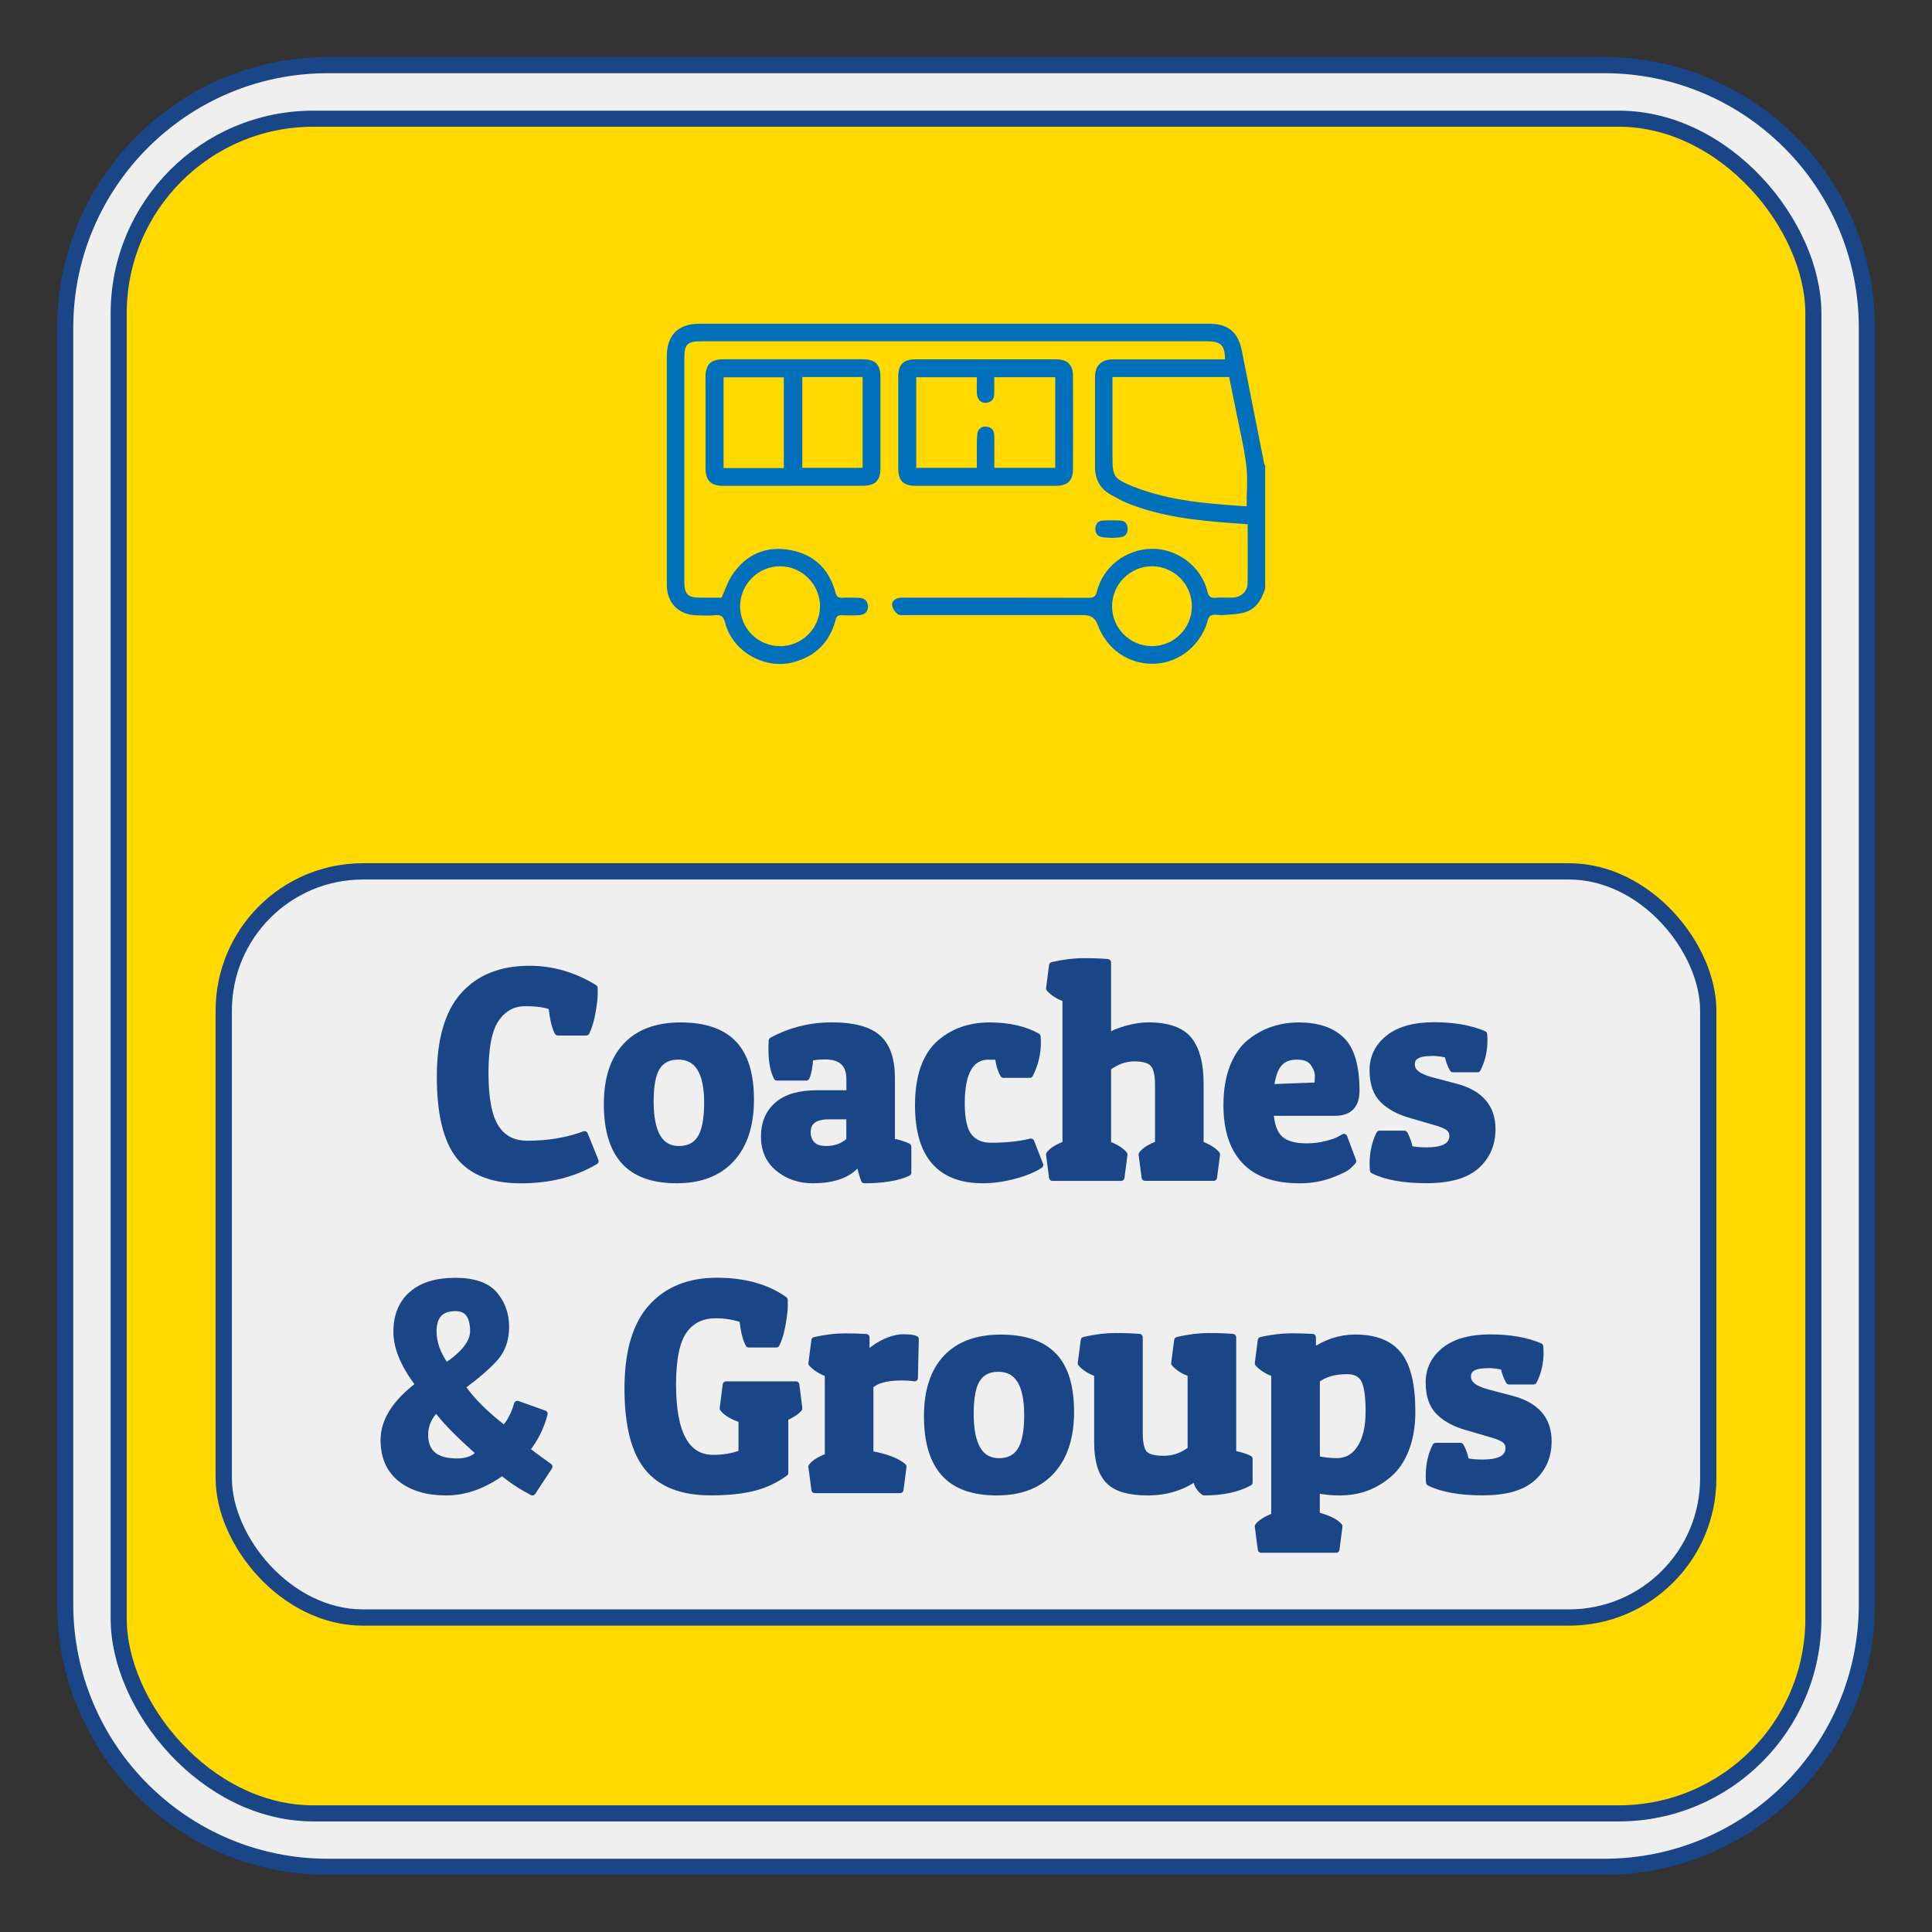
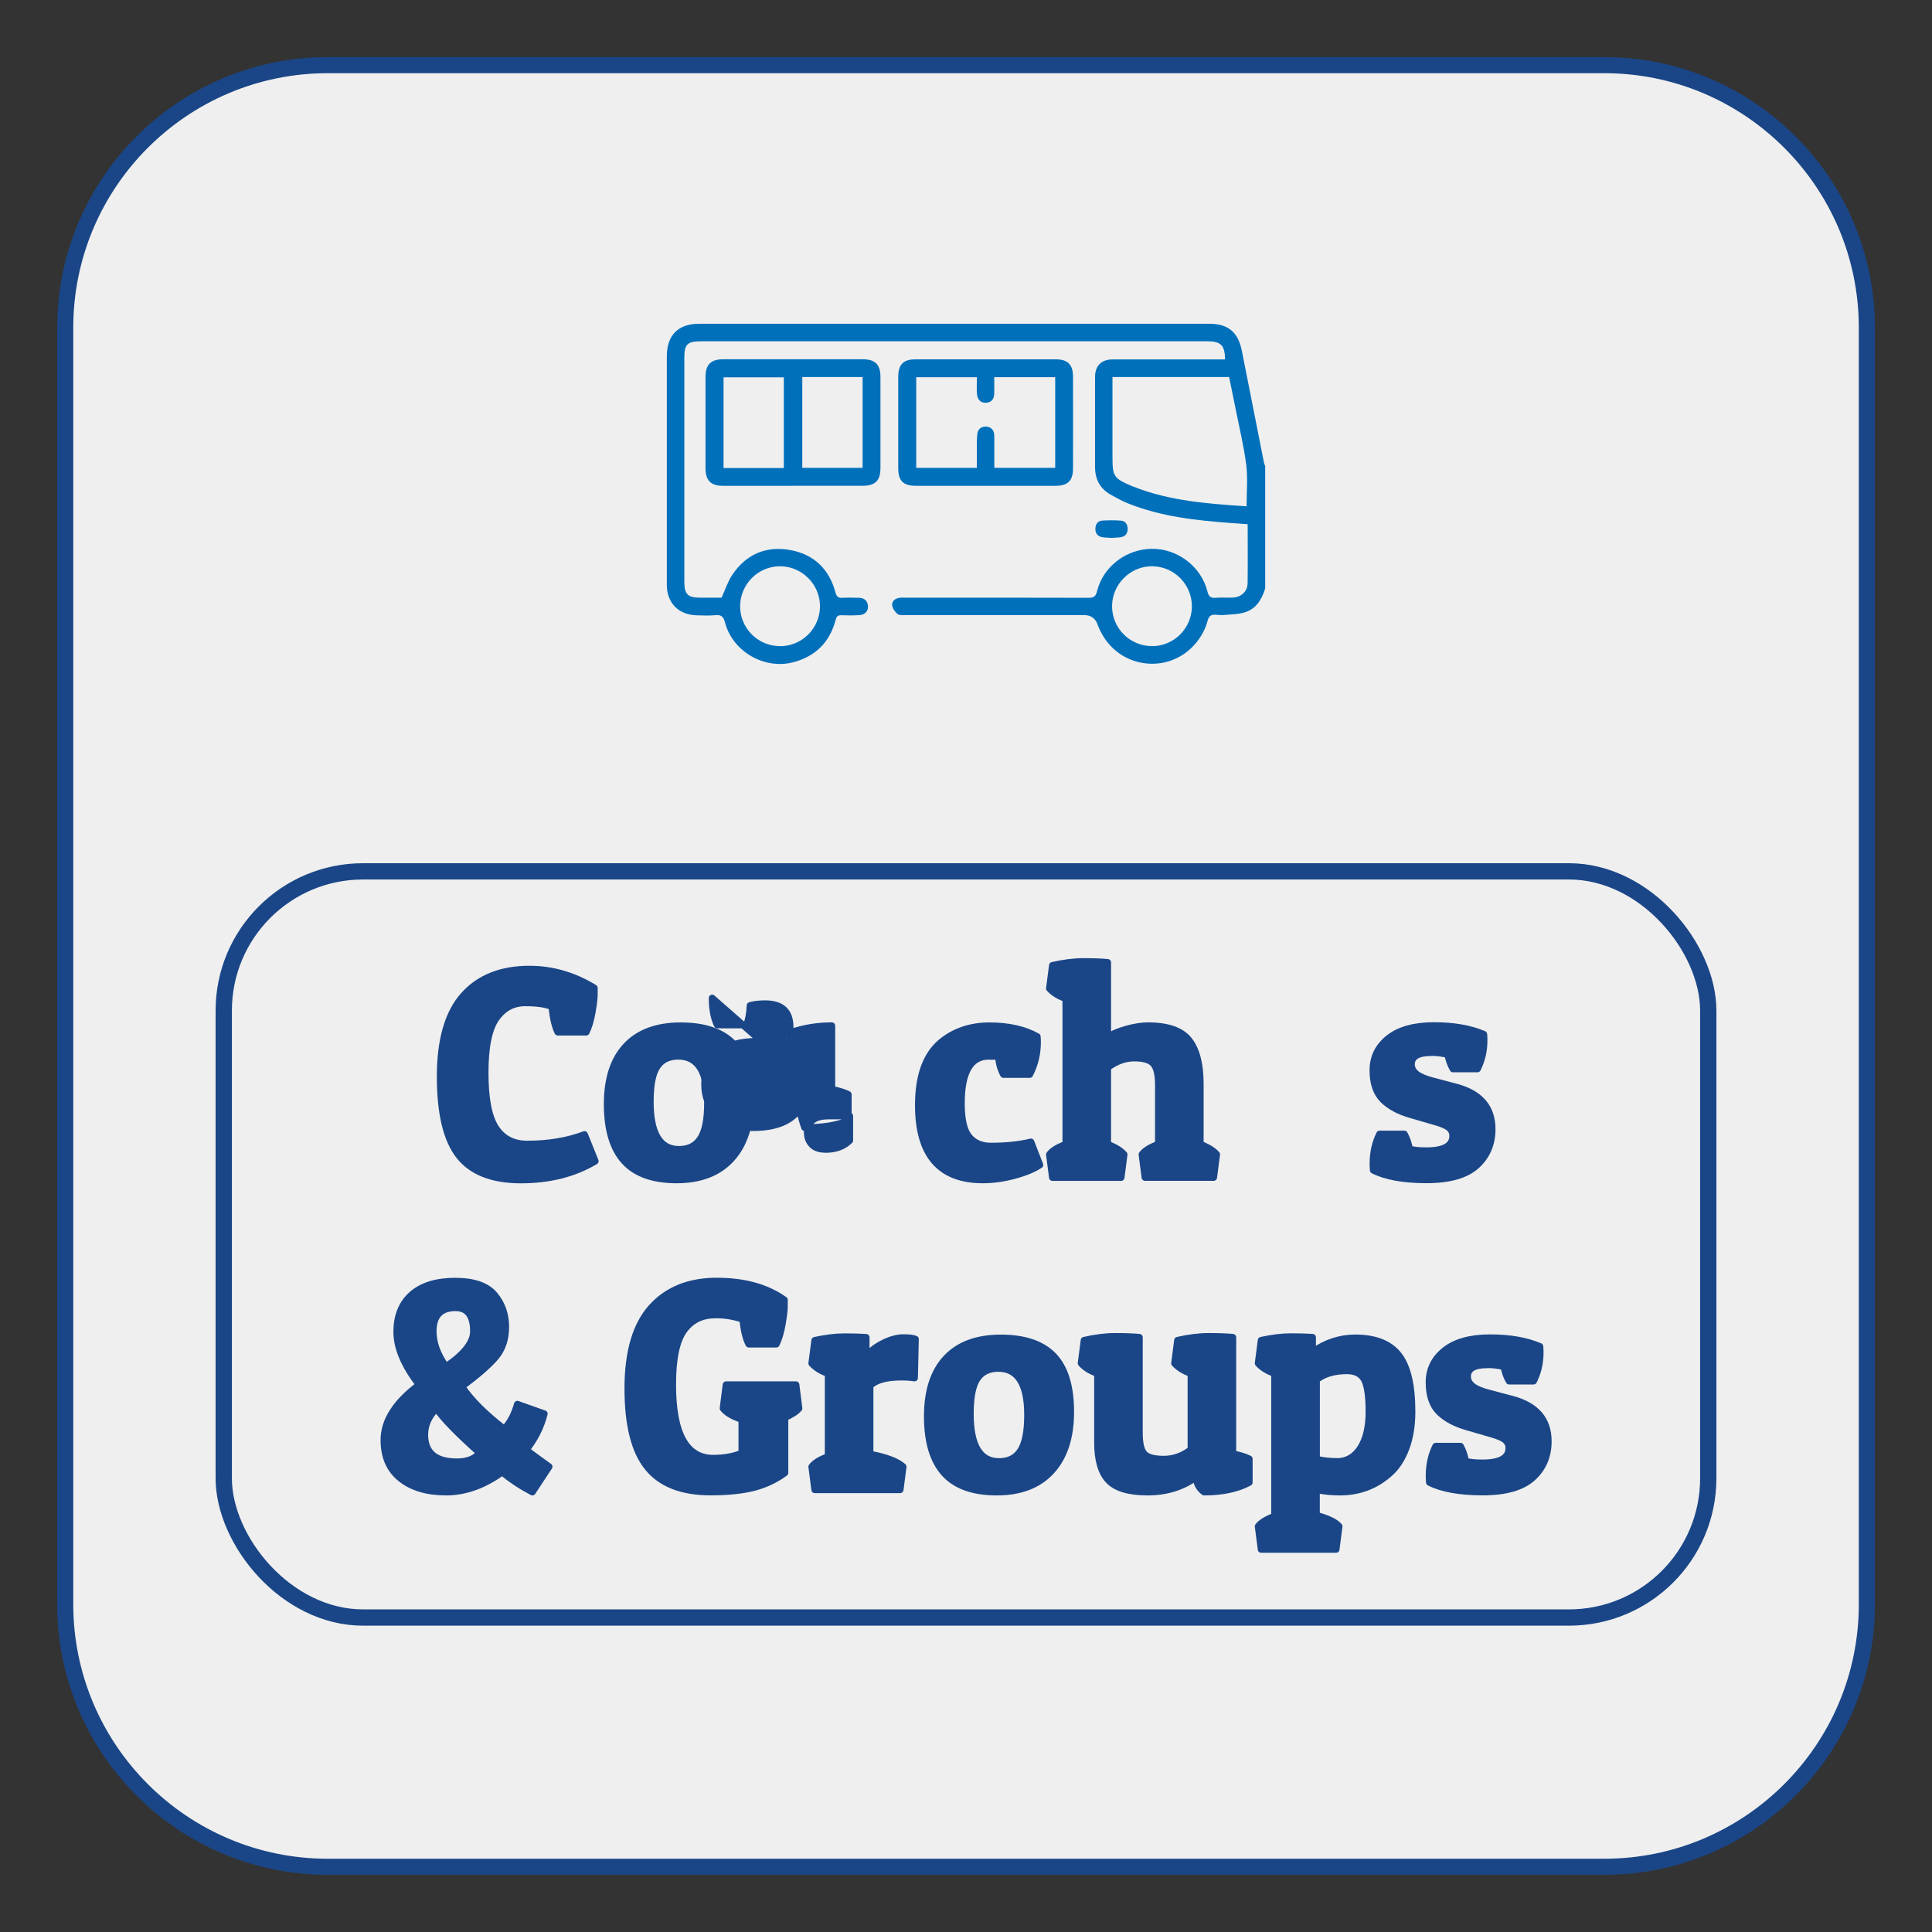
<svg xmlns="http://www.w3.org/2000/svg" id="Layer_1" data-name="Layer 1" viewBox="0 0 284.69 284.69">
  <rect x="0" y="0" width="284.69" height="284.69" fill="#333333" stroke="none" />
  <defs>
    <style>
      .cls-1 {
        fill: #1a4687;
      }

      .cls-1, .cls-2, .cls-3, .cls-4 {
        stroke: #1a4687;
      }

      .cls-1, .cls-3, .cls-4 {
        stroke-linecap: round;
        stroke-linejoin: round;
      }

      .cls-2 {
        stroke-miterlimit: 10;
        stroke-width: 2.4px;
      }

      .cls-2, .cls-4 {
        fill: #efefef;
      }

      .cls-3 {
        fill: #ffd900;
      }

      .cls-3, .cls-4 {
        stroke-width: 2.37px;
      }

      .cls-5 {
        fill: #0070bb;
        stroke-width: 0px;
      }
    </style>
  </defs>
  <path class="cls-4" d="M48.29,9.6h188.1c21.35,0,38.69,17.34,38.69,38.69v188.1c0,21.35-17.34,38.69-38.69,38.69H48.29c-21.35,0-38.69-17.34-38.69-38.69V48.29c0-21.35,17.34-38.69,38.69-38.69Z" transform="translate(284.69 0) rotate(90)" />
-   <rect class="cls-3" x="17.49" y="17.49" width="249.72" height="249.72" rx="28.69" ry="28.69" />
  <rect class="cls-2" x="32.97" y="128.4" width="218.75" height="109.95" rx="20.52" ry="20.52" />
  <g>
    <path class="cls-5" d="M186.43,86.71c-.48,1.58-1.29,2.96-2.9,3.49-1.03.34-2.19.33-3.29.43-.63.06-1.4-.2-1.85.09-.42.26-.49,1.07-.72,1.63-1.39,3.37-4.46,5.48-7.93,5.46-3.53-.03-6.54-2.12-7.9-5.5-.03-.08-.06-.16-.09-.24q-.49-1.43-1.98-1.43c-8.78,0-17.57,0-26.35,0-.4,0-.9.05-1.16-.16-.37-.3-.73-.81-.79-1.26-.08-.57.37-1.01.98-1.11.34-.06.69-.04,1.03-.04,8.98,0,17.97-.01,26.95.02.74,0,1.03-.21,1.21-.93.88-3.63,4.27-6.24,8.07-6.29,3.77-.05,7.28,2.59,8.2,6.25.19.75.46,1.05,1.25.97.82-.08,1.66,0,2.49-.03,1.24-.05,2.18-.91,2.19-2.1.04-2.87.01-5.73.01-8.71-.79-.06-1.55-.12-2.31-.17-5.24-.38-10.46-.94-15.39-2.93-.87-.35-1.7-.82-2.52-1.28-1.57-.89-2.27-2.29-2.27-4.06,0-4.42-.01-8.84,0-13.26,0-1.68.95-2.59,2.63-2.59,5.2,0,10.39,0,15.59,0,.31,0,.62,0,.94,0-.03-2.08-.62-2.67-2.61-2.67-24.86,0-49.71,0-74.57,0-2.06,0-2.5.43-2.5,2.45,0,10.99,0,21.99,0,32.98,0,1.85.5,2.35,2.35,2.35,1.09,0,2.18,0,3.14,0,.54-1.17.9-2.35,1.55-3.33,2.05-3.07,5.01-4.35,8.62-3.68,3.46.65,5.69,2.81,6.61,6.24.17.63.43.83,1.05.79.8-.05,1.61-.02,2.41,0,.76.02,1.25.39,1.33,1.18.07.74-.41,1.31-1.23,1.37-.89.06-1.78.05-2.67.02-.53-.02-.73.15-.86.67-.86,3.28-2.94,5.37-6.22,6.25-4.25,1.14-8.98-1.57-10.08-5.84-.22-.85-.54-1.18-1.43-1.09-.91.09-1.84.04-2.75.02-2.67-.07-4.39-1.81-4.4-4.49-.01-3.56,0-7.12,0-10.68,0-7.66,0-15.33,0-22.99,0-3.12,1.66-4.8,4.77-4.8,25.06,0,50.11,0,75.17,0,2.8,0,4.26,1.25,4.8,4.02,1.08,5.51,2.18,11.02,3.27,16.53.03.13.1.26.16.39v18.08ZM183.69,74.62c0-2.1.2-4.12-.05-6.09-.34-2.75-1.01-5.46-1.55-8.19-.32-1.59-.64-3.19-.97-4.78h-17.19c0,.35,0,.66,0,.96,0,3.59,0,7.17,0,10.76,0,2.94.17,3.2,2.87,4.35.08.03.16.06.24.09,5.36,2.12,11.02,2.51,16.65,2.89ZM114.94,95.22c3.23,0,5.86-2.61,5.89-5.84.03-3.24-2.65-5.94-5.89-5.94-3.21,0-5.84,2.62-5.88,5.85-.03,3.25,2.62,5.93,5.88,5.92ZM175.63,89.33c0-3.22-2.62-5.86-5.84-5.89-3.23-.03-5.93,2.66-5.92,5.9,0,3.23,2.61,5.84,5.85,5.87,3.24.04,5.92-2.63,5.91-5.89Z" />
    <path class="cls-5" d="M116.83,71.59c-3.41,0-6.82,0-10.24,0-1.85,0-2.62-.76-2.63-2.6,0-4.47,0-8.95,0-13.42,0-1.84.78-2.63,2.6-2.63,6.85,0,13.71,0,20.56,0,1.84,0,2.62.77,2.62,2.6,0,4.47,0,8.95,0,13.42,0,1.85-.76,2.62-2.6,2.62-3.44,0-6.88,0-10.32,0ZM115.5,68.97v-13.37h-8.88v13.37h8.88ZM118.22,55.56v13.38h8.89v-13.38h-8.89Z" />
    <path class="cls-5" d="M145.28,71.59c-3.42,0-6.83,0-10.25,0-1.95,0-2.67-.71-2.67-2.63,0-4.48,0-8.95,0-13.43,0-1.82.75-2.58,2.55-2.58,6.89,0,13.78,0,20.66,0,1.74,0,2.54.77,2.54,2.51.02,4.53.01,9.07,0,13.6,0,1.79-.78,2.53-2.6,2.53-3.42,0-6.83,0-10.25,0ZM155.48,55.58h-8.97c0,.44,0,.84,0,1.23,0,.43.01.86-.01,1.29-.04.73-.42,1.18-1.16,1.25-.8.07-1.34-.45-1.39-1.39-.04-.79,0-1.58,0-2.37h-8.94v13.35h8.93c0-1.06,0-2.06,0-3.06,0-.66,0-1.32.08-1.97.09-.69.58-1.07,1.26-1.05.71.03,1.17.45,1.22,1.19.03.4.02.8.02,1.2,0,1.22,0,2.45,0,3.69h8.97v-13.37Z" />
    <path class="cls-5" d="M163.78,79.26c-.47-.03-.93-.03-1.38-.11-.7-.12-1.02-.61-.99-1.29.03-.64.38-1.12,1.04-1.15.91-.05,1.83-.06,2.73.01.66.05.98.56.99,1.2,0,.64-.3,1.11-.96,1.23-.47.08-.96.08-1.43.12Z" />
  </g>
  <g>
    <path class="cls-1" d="M81.34,148.34c-.88-.38-2.2-.57-3.96-.57s-3.18.76-4.27,2.29c-1.08,1.53-1.63,4.2-1.63,8.01s.52,6.52,1.56,8.12c1.04,1.6,2.59,2.4,4.64,2.4,3.14,0,5.95-.47,8.45-1.41l1.58,3.92c-3.11,1.85-6.76,2.77-10.96,2.77s-7.22-1.19-9.09-3.56c-1.86-2.38-2.79-6.26-2.79-11.66s1.15-9.39,3.45-11.97c2.3-2.58,5.54-3.87,9.7-3.87,3.34,0,6.53.92,9.55,2.77v1.01c0,.5-.1,1.35-.31,2.55-.21,1.2-.5,2.19-.88,2.95h-4.18c-.41-.79-.7-2.04-.88-3.74Z" />
    <path class="cls-1" d="M99.71,173.86c-3.48,0-6.05-.92-7.72-2.77-1.67-1.85-2.51-4.64-2.51-8.38s.93-6.6,2.79-8.58c1.86-1.98,4.54-2.97,8.03-2.97s6.08.88,7.77,2.64c1.69,1.76,2.53,4.51,2.53,8.25s-.95,6.64-2.84,8.71c-1.89,2.07-4.58,3.1-8.05,3.1ZM95.82,162.33c0,4.69,1.41,7.04,4.22,7.04,1.44,0,2.5-.53,3.19-1.61.69-1.07,1.03-2.82,1.03-5.26,0-4.58-1.44-6.86-4.31-6.86-1.41,0-2.45.51-3.12,1.52-.68,1.01-1.01,2.74-1.01,5.17Z" />
-     <path class="cls-1" d="M113.73,154.76c0-.44.01-.91.04-1.41,2.73-1.47,5.66-2.2,8.8-2.2s5.39.59,6.75,1.78,2.05,3.16,2.05,5.92v9.37c1.03.21,1.83.46,2.42.75v3.83c-1.5.7-3.64,1.06-6.42,1.06-.29-.76-.54-1.69-.75-2.77-1.26,1.85-3.55,2.77-6.86,2.77-1.96,0-3.64-.57-5.04-1.72-1.39-1.14-2.09-2.7-2.09-4.66s.65-3.51,1.96-4.64c1.3-1.13,3.25-1.69,5.83-1.69h4.8v-2.11c0-2.29-1.22-3.43-3.65-3.43-.91,0-1.66.09-2.24.26-.06,1.23-.24,2.19-.53,2.86h-4.31c-.5-1.03-.75-2.35-.75-3.96ZM121.65,169.37c1.5,0,2.68-.44,3.56-1.32v-3.61h-3.08c-2.11,0-3.17.81-3.17,2.42,0,.73.23,1.33.68,1.8.45.47,1.12.7,2,.7Z" />
+     <path class="cls-1" d="M113.73,154.76c0-.44.01-.91.04-1.41,2.73-1.47,5.66-2.2,8.8-2.2v9.37c1.03.21,1.83.46,2.42.75v3.83c-1.5.7-3.64,1.06-6.42,1.06-.29-.76-.54-1.69-.75-2.77-1.26,1.85-3.55,2.77-6.86,2.77-1.96,0-3.64-.57-5.04-1.72-1.39-1.14-2.09-2.7-2.09-4.66s.65-3.51,1.96-4.64c1.3-1.13,3.25-1.69,5.83-1.69h4.8v-2.11c0-2.29-1.22-3.43-3.65-3.43-.91,0-1.66.09-2.24.26-.06,1.23-.24,2.19-.53,2.86h-4.31c-.5-1.03-.75-2.35-.75-3.96ZM121.65,169.37c1.5,0,2.68-.44,3.56-1.32v-3.61h-3.08c-2.11,0-3.17.81-3.17,2.42,0,.73.23,1.33.68,1.8.45.47,1.12.7,2,.7Z" />
    <path class="cls-1" d="M145.71,155.64c-2.7,0-4.05,2.32-4.05,6.95,0,2.35.37,3.98,1.12,4.91.75.92,1.83,1.39,3.23,1.39,2.23,0,4.19-.2,5.9-.62l1.32,3.39c-.94.62-2.2,1.14-3.78,1.56s-3.12.64-4.62.64c-6.34,0-9.5-3.67-9.5-11,0-4.28,1.1-7.36,3.3-9.24,1.96-1.64,4.36-2.46,7.17-2.46s5.16.53,7.04,1.58c.03.29.04.57.04.84,0,1.67-.38,3.26-1.14,4.75h-3.87c-.41-.73-.66-1.61-.75-2.64-.35-.03-.82-.04-1.41-.04Z" />
    <path class="cls-1" d="M155.08,142.26c1.64-.38,3.17-.57,4.58-.57s2.6.04,3.56.13v11c.7-.47,1.64-.86,2.82-1.19,1.17-.32,2.21-.48,3.12-.48,2.9,0,4.91.7,6.03,2.11,1.11,1.41,1.67,3.55,1.67,6.42v8.93c1.14.44,1.95.94,2.42,1.5l-.44,3.39h-10.12l-.44-3.39c.41-.56,1.22-1.06,2.42-1.5v-8.71c0-1.58-.26-2.65-.77-3.19-.51-.54-1.45-.81-2.79-.81s-2.66.47-3.92,1.41v11.31c1.14.44,1.95.94,2.42,1.5l-.44,3.39h-10.12l-.44-3.39c.41-.56,1.22-1.06,2.42-1.5v-21.47c-1.03-.35-1.83-.85-2.42-1.5l.44-3.39Z" />
-     <path class="cls-1" d="M191.38,173.86c-3.52,0-6.17-.94-7.94-2.82-1.77-1.88-2.66-4.6-2.66-8.18,0-2.17.31-4.04.92-5.61.62-1.57,1.45-2.78,2.51-3.63,2.05-1.64,4.44-2.46,7.17-2.46s4.82.7,6.27,2.09c1.45,1.39,2.18,3.89,2.18,7.5,0,2.11-1.04,3.17-3.12,3.17h-9.55c.12,1.85.59,3.15,1.43,3.92s2.16,1.14,3.98,1.14c1,0,1.95-.12,2.86-.35s1.57-.47,1.98-.7l.62-.35,1.32,3.52c-.18.21-.43.46-.77.77-.34.31-1.19.72-2.55,1.23-1.36.51-2.91.77-4.64.77ZM194.16,160c.06-.41.09-.91.09-1.5s-.24-1.21-.7-1.87c-.47-.66-1.28-.99-2.44-.99s-2.05.35-2.66,1.06-1.03,1.89-1.23,3.56l6.95-.26Z" />
    <path class="cls-1" d="M210.88,155.11c-1.94,0-2.9.57-2.9,1.72s1.01,1.89,3.04,2.42l3.48.92c3.58.94,5.37,3.01,5.37,6.2,0,2.2-.77,4-2.31,5.39-1.54,1.39-3.99,2.09-7.35,2.09s-5.98-.47-7.85-1.41c-.03-.32-.04-.64-.04-.97,0-1.61.32-3.06.97-4.36h3.65c.38.7.63,1.44.75,2.2.59.18,1.42.26,2.51.26,2.58,0,3.87-.73,3.87-2.2,0-.47-.18-.86-.53-1.17-.35-.31-1.04-.61-2.07-.9l-3.48-1.01c-1.79-.5-3.18-1.24-4.18-2.22-1-.98-1.5-2.43-1.5-4.36s.78-3.5,2.33-4.73c1.55-1.23,3.78-1.85,6.67-1.85s5.33.43,7.33,1.28c.03.29.04.59.04.88,0,1.53-.32,2.93-.97,4.22h-3.61c-.38-.67-.63-1.38-.75-2.11-.82-.21-1.64-.31-2.46-.31Z" />
    <path class="cls-1" d="M67.06,188.79c2.74,0,4.67.67,5.79,2,1.12,1.33,1.67,2.91,1.67,4.73s-.51,3.31-1.52,4.49c-1.01,1.17-2.66,2.61-4.95,4.31,1.35,2,3.43,4.08,6.25,6.25.85-.88,1.5-2.1,1.94-3.65l3.96,1.41c-.5,1.94-1.38,3.7-2.64,5.28.38.35,1,.83,1.85,1.43.85.6,1.35.96,1.5,1.08l-2.46,3.74c-1.67-.88-3.15-1.86-4.44-2.95-2.73,1.97-5.49,2.95-8.27,2.95s-5.01-.66-6.67-1.98c-1.66-1.32-2.49-3.21-2.49-5.68,0-2.84,1.73-5.56,5.19-8.14-2.2-2.85-3.3-5.45-3.3-7.81s.75-4.19,2.24-5.5c1.5-1.31,3.62-1.96,6.36-1.96ZM64.31,207.54c-1.14,1.14-1.72,2.44-1.72,3.87,0,2.67,1.58,4,4.75,4,1.53,0,2.64-.44,3.34-1.32-3.26-2.9-5.38-5.09-6.38-6.56ZM69.77,196.18c0-2.32-.88-3.48-2.64-3.48-2.2,0-3.3,1.16-3.3,3.48,0,1.73.63,3.46,1.89,5.19,2.7-1.82,4.05-3.55,4.05-5.19Z" />
    <path class="cls-1" d="M105.41,193.76c-2,0-3.54.76-4.64,2.29-1.1,1.53-1.65,4.18-1.65,7.96,0,7.25,1.99,10.87,5.98,10.87,1.58,0,2.99-.25,4.22-.75v-4.97c-1.35-.44-2.27-.98-2.77-1.63l.44-3.48h10.3l.44,3.48c-.38.47-1.07.92-2.07,1.36v8.14c-1.41,1.03-2.96,1.75-4.64,2.18-1.69.42-3.79.64-6.31.64-4.2,0-7.28-1.19-9.24-3.59-1.96-2.39-2.95-6.28-2.95-11.66s1.17-9.36,3.5-11.95c2.33-2.58,5.53-3.87,9.59-3.87s7.38.92,9.97,2.77v1.01c0,.5-.1,1.35-.31,2.55-.21,1.2-.5,2.19-.88,2.95h-4.05c-.44-.82-.73-2.04-.88-3.65-1.26-.44-2.61-.66-4.05-.66Z" />
    <path class="cls-1" d="M132.82,202.92c-2.23,0-3.77.43-4.62,1.28v10.08c2.38.44,4,1.06,4.88,1.85l-.44,3.39h-12.58l-.44-3.39c.41-.56,1.22-1.06,2.42-1.5v-12.23c-1.03-.35-1.83-.85-2.42-1.5l.44-3.39c1.61-.35,3.06-.53,4.36-.53s2.36.03,3.21.09v2.77c.67-.79,1.54-1.44,2.6-1.96,1.06-.51,2.02-.77,2.88-.77s1.46.07,1.78.22l-.13,5.72c-.59-.09-1.23-.13-1.94-.13Z" />
    <path class="cls-1" d="M146.88,219.86c-3.48,0-6.05-.92-7.72-2.77-1.67-1.85-2.51-4.64-2.51-8.38s.93-6.6,2.79-8.58c1.86-1.98,4.54-2.97,8.03-2.97s6.08.88,7.77,2.64c1.69,1.76,2.53,4.51,2.53,8.25s-.95,6.64-2.84,8.71c-1.89,2.07-4.58,3.1-8.05,3.1ZM142.98,208.33c0,4.69,1.41,7.04,4.22,7.04,1.44,0,2.5-.53,3.19-1.61.69-1.07,1.03-2.82,1.03-5.26,0-4.58-1.44-6.86-4.31-6.86-1.41,0-2.45.51-3.12,1.52-.68,1.01-1.01,2.74-1.01,5.17Z" />
    <path class="cls-1" d="M176.25,217.66c-2.02,1.47-4.41,2.2-7.15,2.2s-4.66-.57-5.74-1.72c-1.09-1.14-1.63-3.01-1.63-5.59v-10.16c-1.03-.35-1.83-.85-2.42-1.5l.44-3.39c1.64-.38,3.17-.57,4.58-.57s2.6.04,3.56.13v14.04c0,1.58.24,2.63.73,3.15s1.44.77,2.88.77,2.77-.47,4-1.41v-11.22c-1.03-.35-1.83-.85-2.42-1.5l.44-3.39c1.64-.38,3.17-.57,4.58-.57s2.6.04,3.56.13v17.16c1.03.21,1.83.46,2.42.75v3.48c-1.76.94-3.97,1.41-6.64,1.41-.73-.53-1.13-1.26-1.19-2.2Z" />
    <path class="cls-1" d="M185.84,197.5c1.61-.35,3.07-.53,4.36-.53s2.36.03,3.21.09v2.16c1.96-1.38,4.06-2.07,6.29-2.07,2.93,0,5.06.84,6.38,2.51,1.32,1.67,1.98,4.46,1.98,8.36,0,2.08-.31,3.92-.92,5.5-.62,1.58-1.45,2.82-2.51,3.7-2.02,1.76-4.43,2.64-7.22,2.64-1.2,0-2.35-.12-3.43-.35v3.78c1.73.47,2.84,1.01,3.34,1.63l-.44,3.39h-11.04l-.44-3.39c.38-.53,1.19-1.03,2.42-1.5v-21.03c-1.03-.35-1.83-.85-2.42-1.5l.44-3.39ZM196.97,215.37c1.47,0,2.62-.65,3.48-1.96.85-1.3,1.28-3.11,1.28-5.41s-.24-3.88-.7-4.73c-.47-.85-1.32-1.28-2.55-1.28-1.88,0-3.37.44-4.49,1.32v11.7c.91.23,1.91.35,2.99.35Z" />
    <path class="cls-1" d="M219.15,201.11c-1.94,0-2.9.57-2.9,1.72s1.01,1.89,3.04,2.42l3.48.92c3.58.94,5.37,3.01,5.37,6.2,0,2.2-.77,4-2.31,5.39-1.54,1.39-3.99,2.09-7.35,2.09s-5.98-.47-7.85-1.41c-.03-.32-.04-.64-.04-.97,0-1.61.32-3.06.97-4.36h3.65c.38.7.63,1.44.75,2.2.59.18,1.42.26,2.51.26,2.58,0,3.87-.73,3.87-2.2,0-.47-.18-.86-.53-1.17-.35-.31-1.04-.61-2.07-.9l-3.48-1.01c-1.79-.5-3.18-1.24-4.18-2.22-1-.98-1.5-2.43-1.5-4.36s.78-3.5,2.33-4.73c1.55-1.23,3.78-1.85,6.67-1.85s5.33.43,7.33,1.28c.03.29.04.59.04.88,0,1.53-.32,2.93-.97,4.22h-3.61c-.38-.67-.63-1.38-.75-2.11-.82-.21-1.64-.31-2.46-.31Z" />
  </g>
</svg>